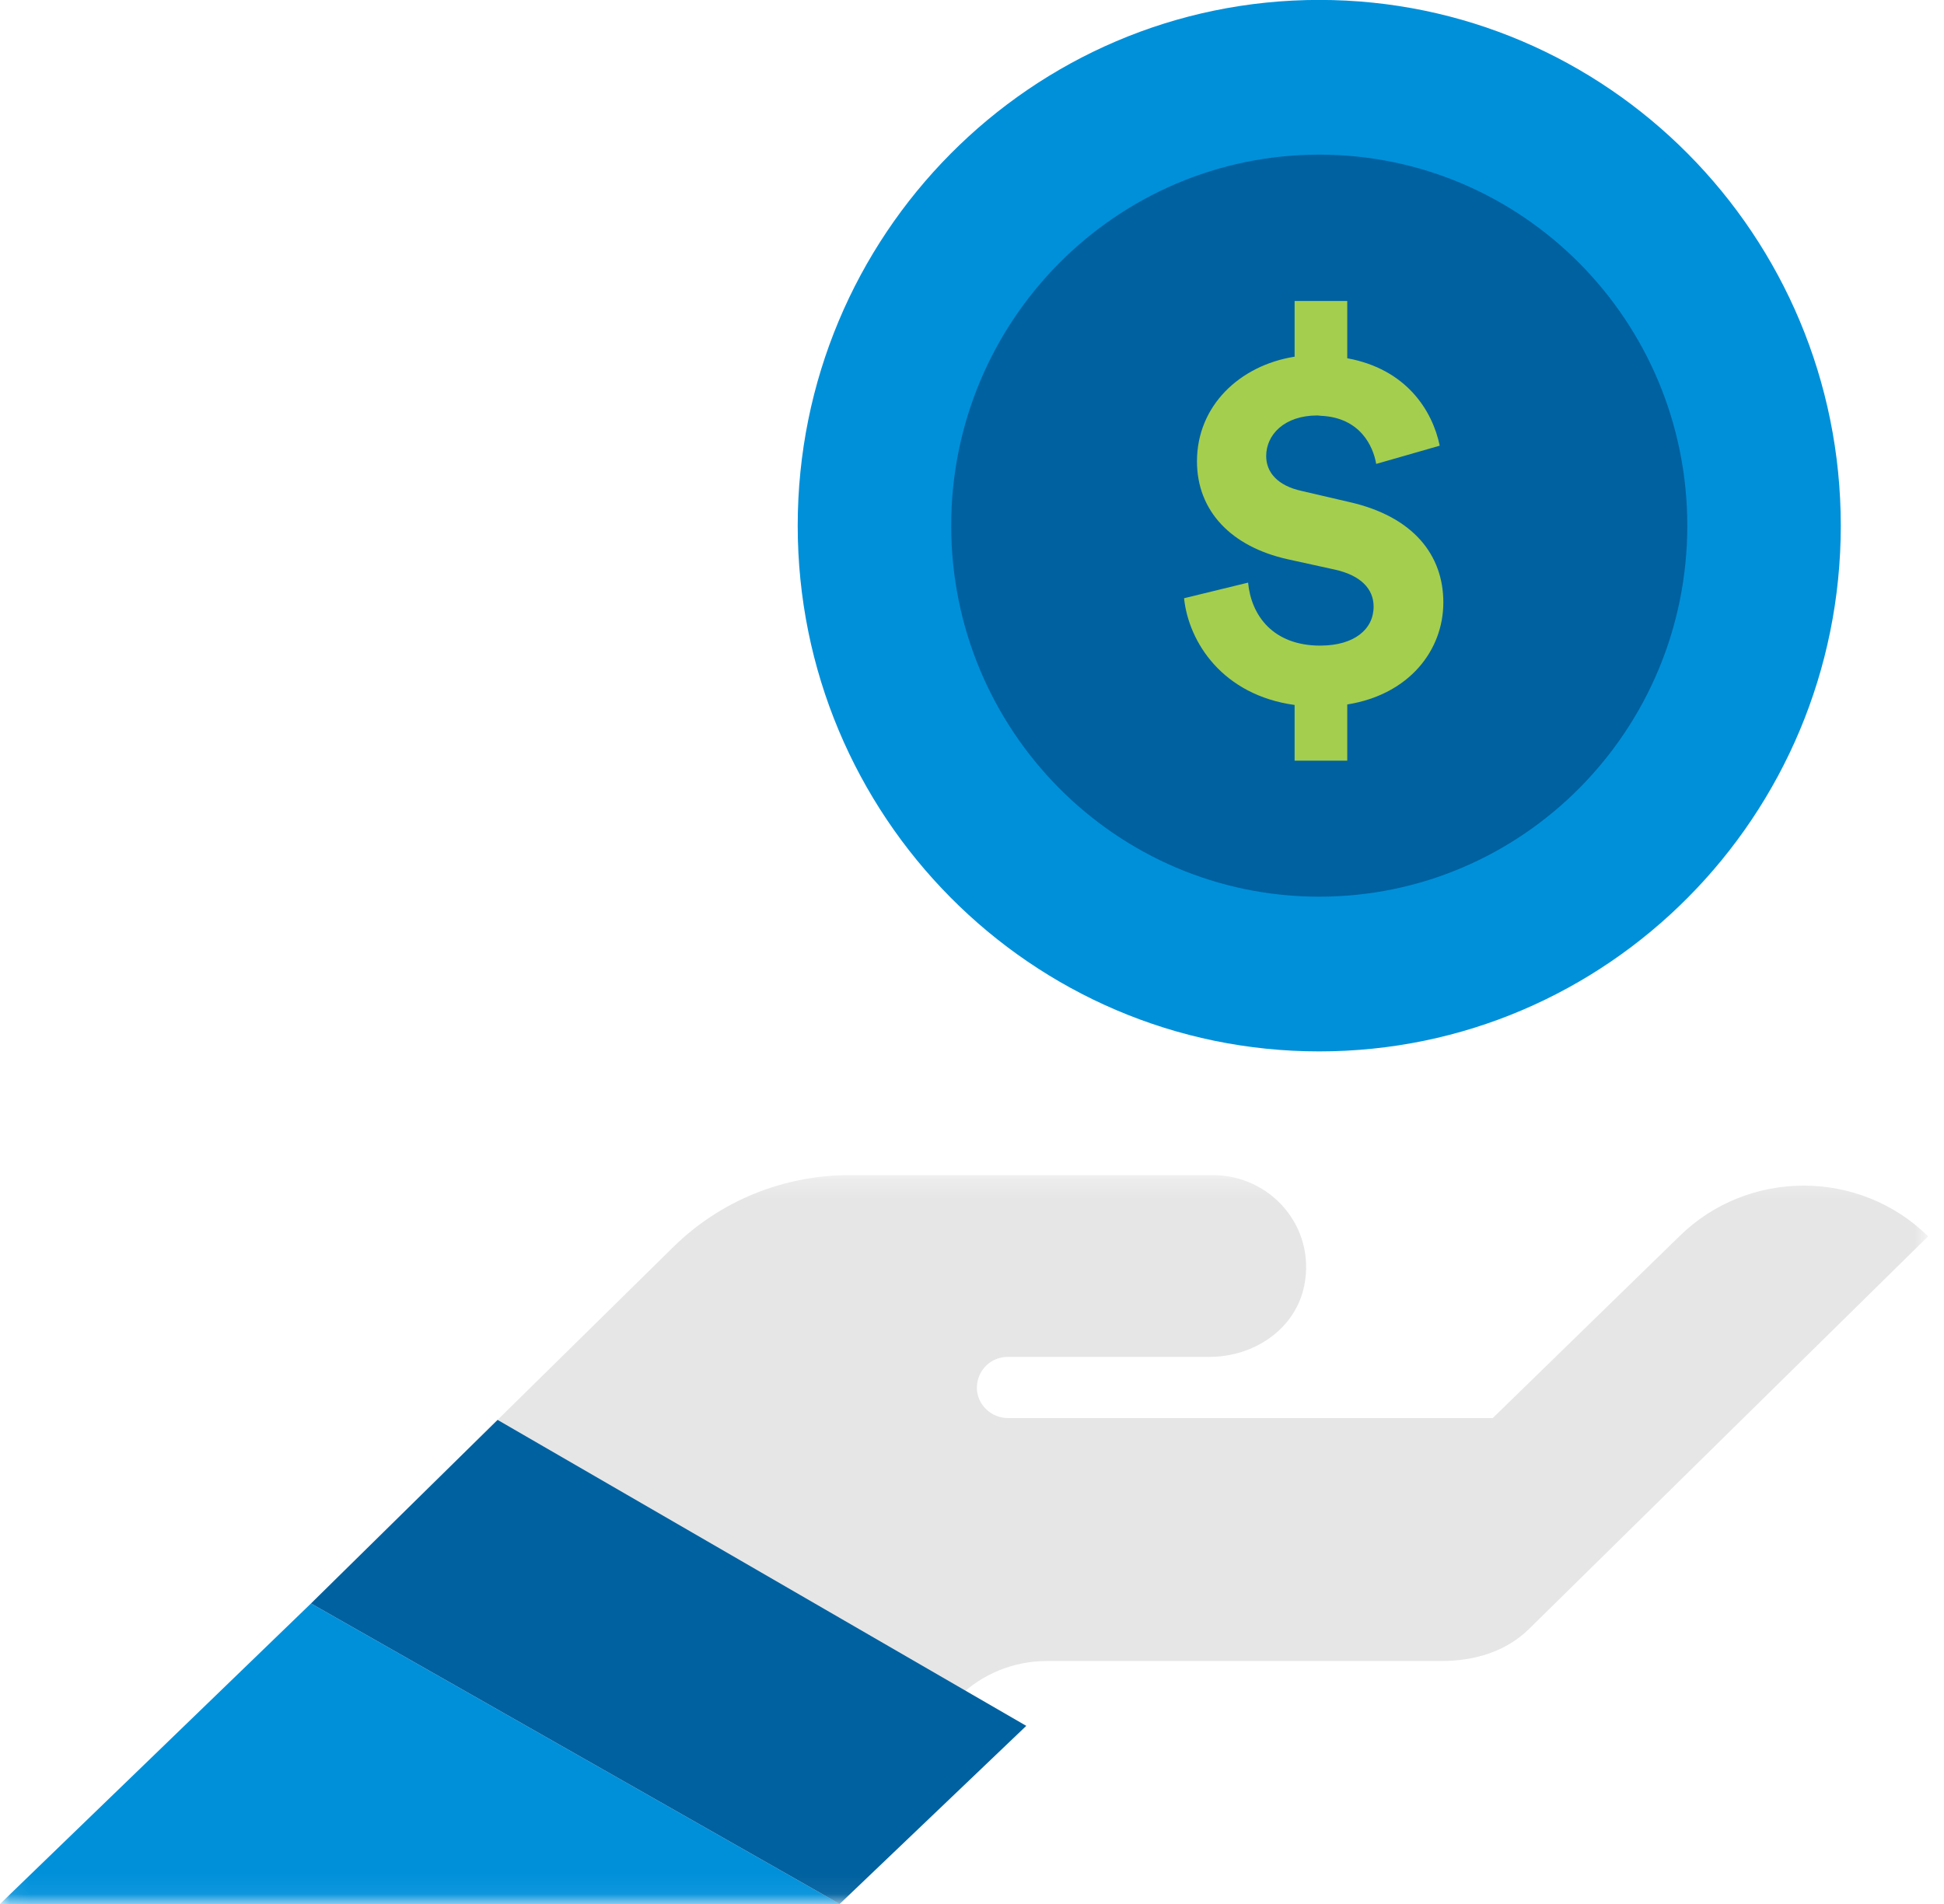
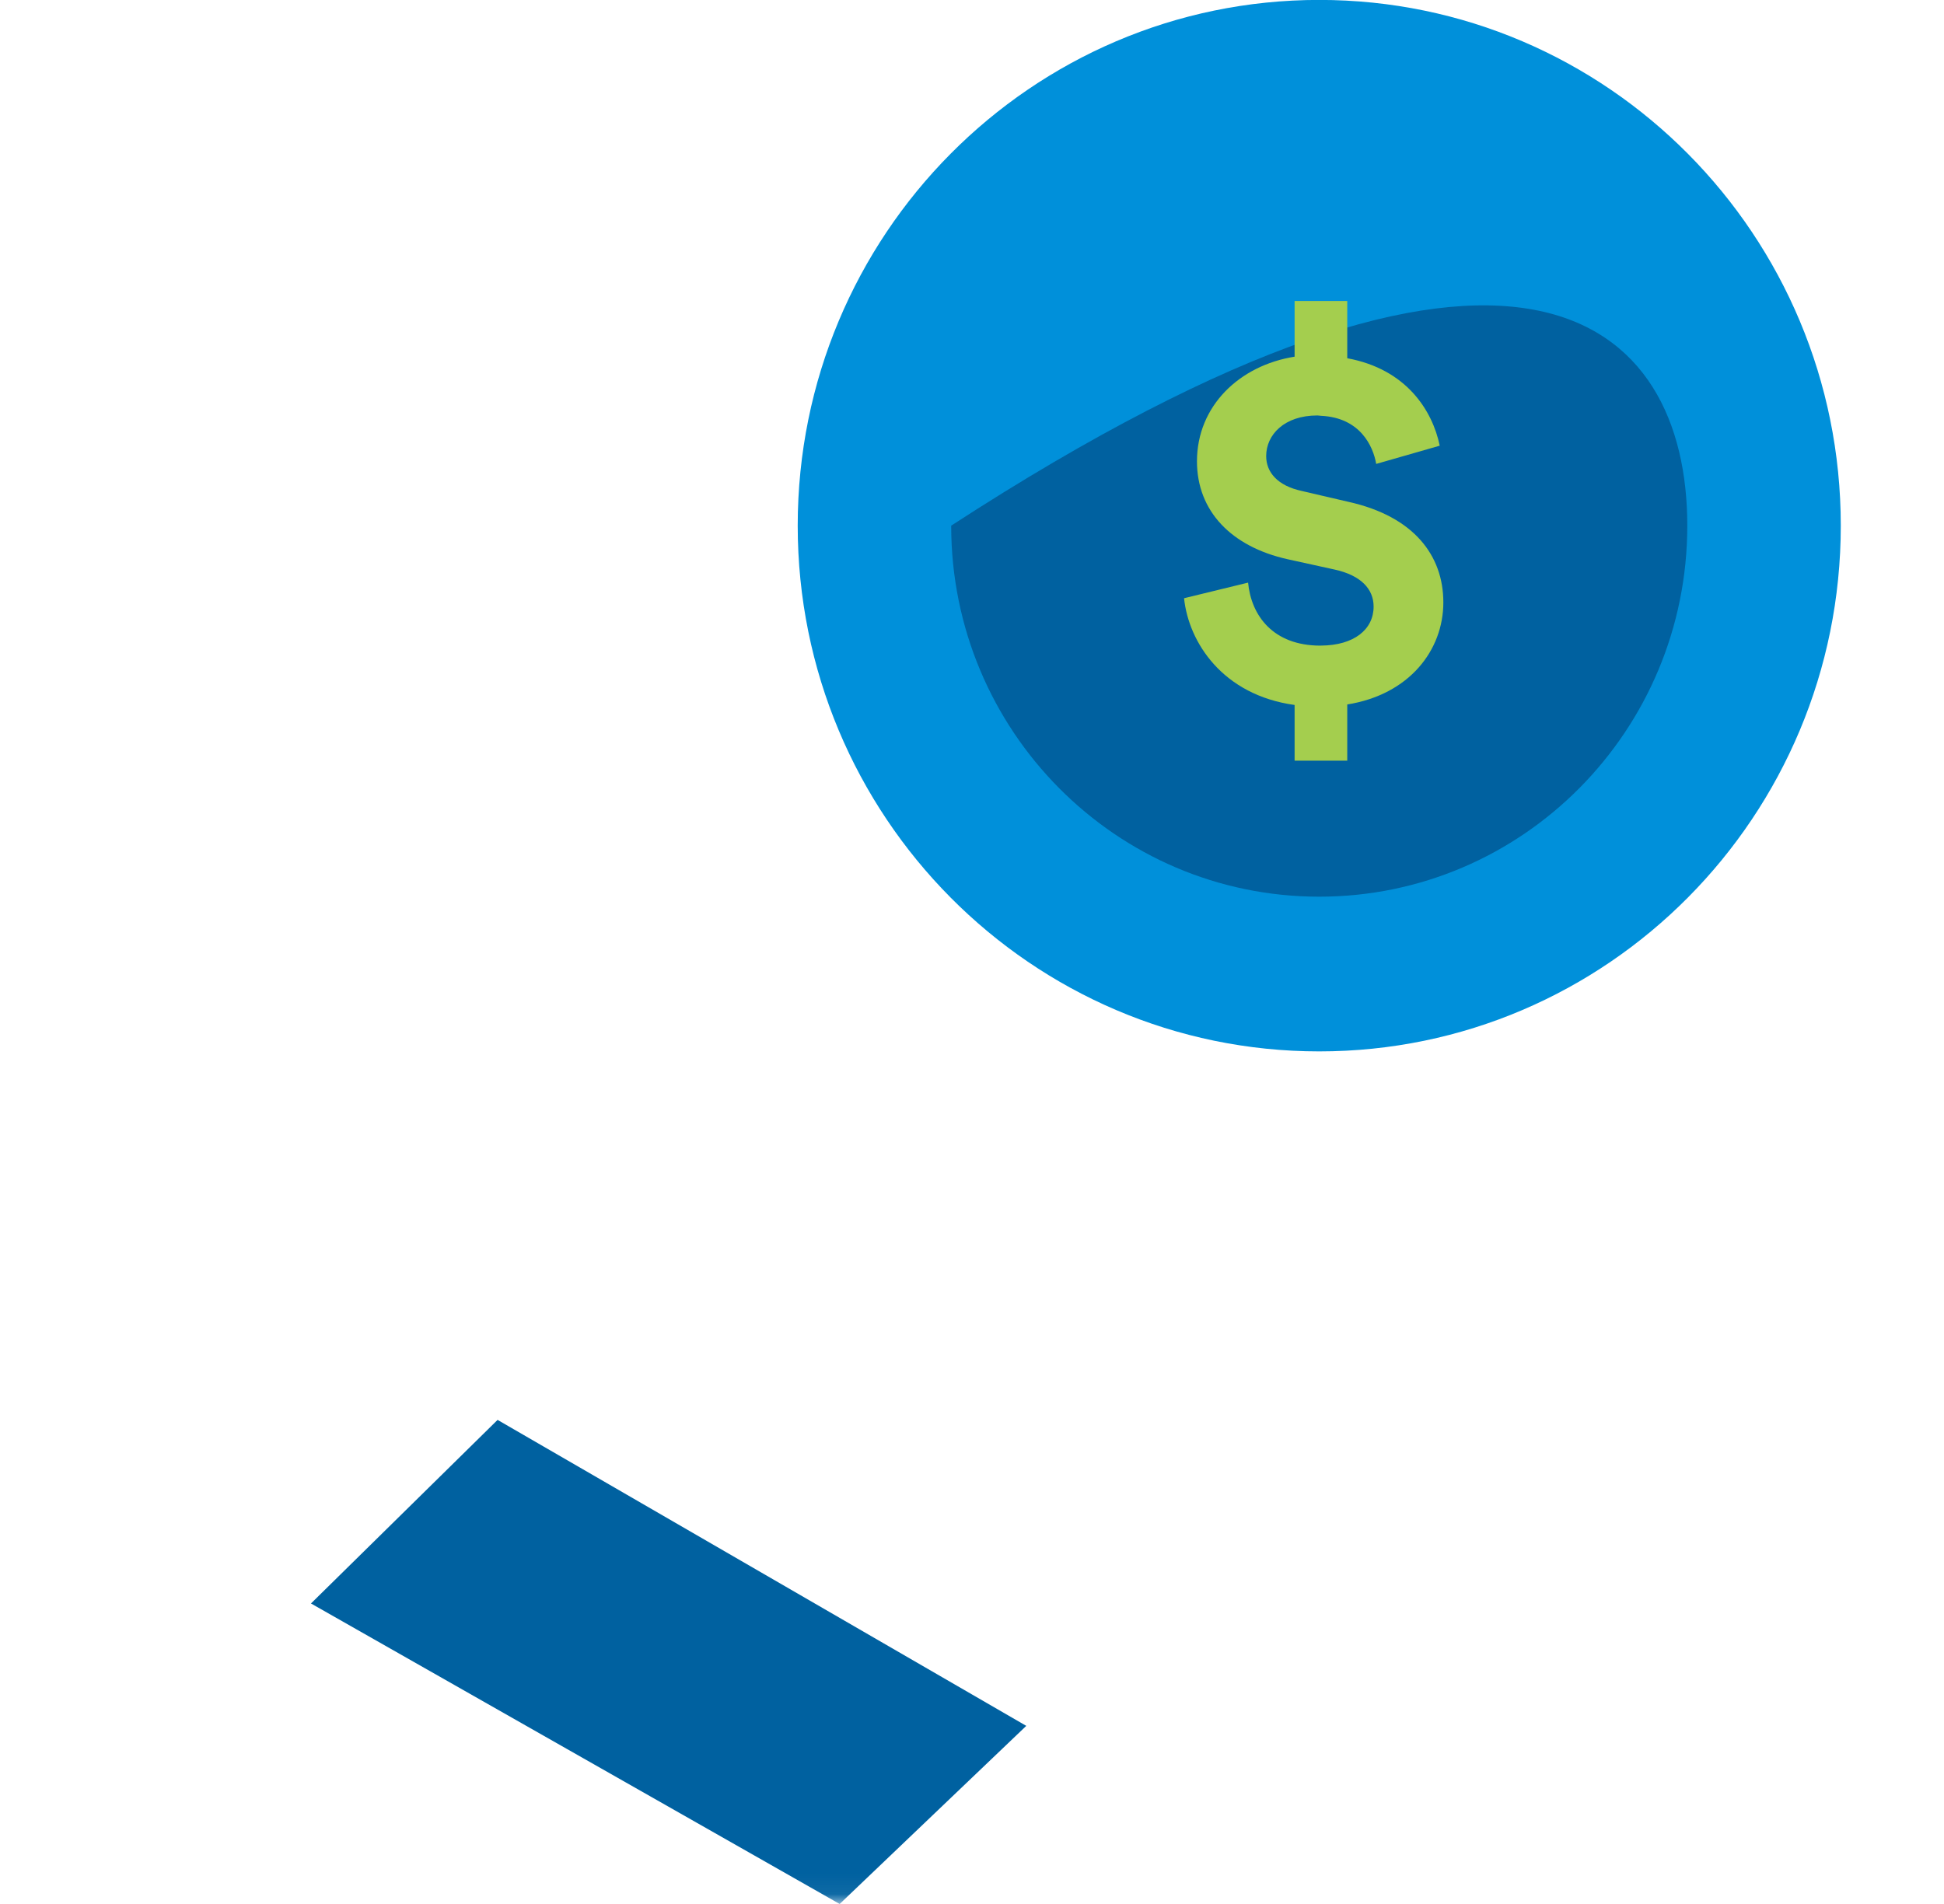
<svg xmlns="http://www.w3.org/2000/svg" xmlns:xlink="http://www.w3.org/1999/xlink" width="98px" height="96px" viewBox="0 0 98 96" version="1.1">
  <title>Pictogram_Palm_Up_04_CMYK</title>
  <desc>Created with Sketch.</desc>
  <defs>
    <polygon id="path-1" points="0.06 0.251 97.2 0.251 97.2 36.94 0.06 36.94" />
  </defs>
  <g id="Your-Coverages---Card-to-tab" stroke="none" stroke-width="1" fill="none" fill-rule="evenodd">
    <g id="Pictogram_Palm_Up_04_CMYK">
      <g id="Group-5" transform="translate(0, 59)">
        <mask id="mask-2" fill="white">
          <use xlink:href="#path-1" />
        </mask>
        <g id="Clip-2" />
-         <path d="M84.658,3.336 L75.252,12.5 L50.817,12.5 C50.401,12.5 50.003,12.338 49.709,12.049 C48.721,11.077 49.42,9.415 50.817,9.415 L60.967,9.415 C63.242,9.415 65.328,7.993 65.755,5.794 C66.331,2.837 64.044,0.251 61.142,0.251 L42.821,0.251 C39.495,0.251 36.304,1.551 33.952,3.866 L16.722,20.82 L41.806,32.978 L48.332,26.557 C49.508,25.4 51.102,24.75 52.765,24.75 L72.654,24.75 C74.317,24.75 75.912,24.284 77.088,23.126 L97.2,3.336 C93.737,-0.072 88.121,-0.072 84.658,3.336" id="Fill-1" fill="#E6E6E6" mask="url(#mask-2)" />
-         <polyline id="Fill-3" fill="#0090DA" mask="url(#mask-2)" points="0 37 42.329 37 15.677 21.848 0 37" />
        <polyline id="Fill-4" fill="#0061A0" mask="url(#mask-2)" points="51.736 28.019 25.084 12.592 15.677 21.848 42.329 37 51.736 28.019" />
      </g>
      <path d="M92.797,26.504 C92.797,41.144 81.026,53.012 66.505,53.012 C51.985,53.012 40.214,41.144 40.214,26.504 C40.214,11.864 51.985,-0.004 66.505,-0.004 C81.026,-0.004 92.797,11.864 92.797,26.504" id="Fill-6" fill="#0090DA" />
-       <path d="M85.059,26.504 C85.059,36.836 76.752,45.211 66.505,45.211 C56.258,45.211 47.951,36.836 47.951,26.504 C47.951,16.173 56.258,7.797 66.505,7.797 C76.752,7.797 85.059,16.173 85.059,26.504" id="Fill-7" fill="#0061A0" />
+       <path d="M85.059,26.504 C85.059,36.836 76.752,45.211 66.505,45.211 C56.258,45.211 47.951,36.836 47.951,26.504 C76.752,7.797 85.059,16.173 85.059,26.504" id="Fill-7" fill="#0061A0" />
      <path d="M67.995,25.307 L66.59,24.98 L65.626,24.755 C64.402,24.492 63.83,23.81 63.83,22.996 C63.83,21.921 64.742,20.948 66.408,20.948 C66.474,20.948 66.527,20.962 66.59,20.965 C68.572,21.055 69.224,22.501 69.376,23.391 L72.579,22.472 C72.214,20.713 70.912,18.612 67.917,18.063 L67.917,15.175 L65.263,15.175 L65.263,17.984 C62.475,18.428 60.341,20.476 60.341,23.259 C60.341,25.779 62.085,27.564 64.898,28.194 L66.59,28.566 L67.292,28.72 C68.595,29.009 69.246,29.691 69.246,30.584 C69.246,31.732 68.265,32.543 66.59,32.551 C66.581,32.551 66.574,32.553 66.565,32.553 C64.169,32.553 63.075,31.029 62.918,29.376 L59.69,30.163 C59.925,32.395 61.642,35.045 65.263,35.545 L65.263,38.354 L67.917,38.354 L67.917,35.52 C71.042,35.02 72.761,32.788 72.761,30.373 C72.761,28.011 71.277,26.042 67.995,25.307" id="Fill-8" fill="#A4CE4E" />
    </g>
  </g>
</svg>